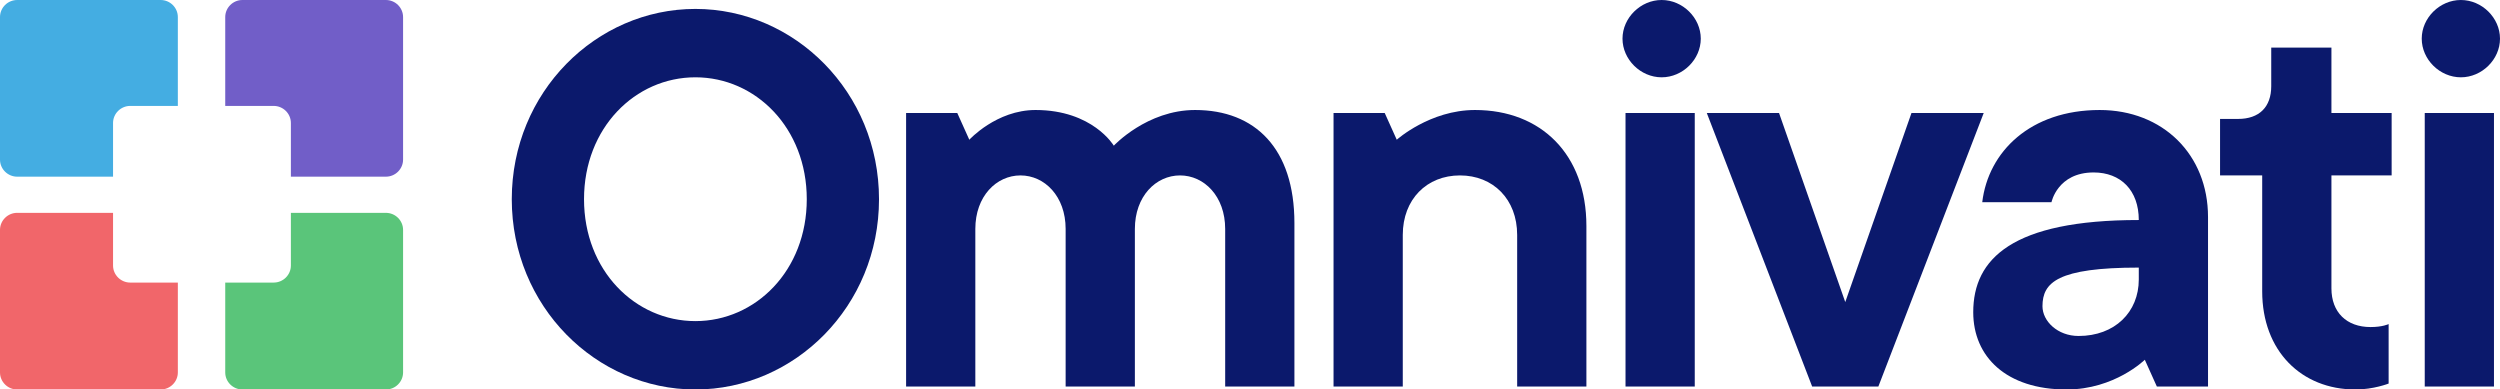
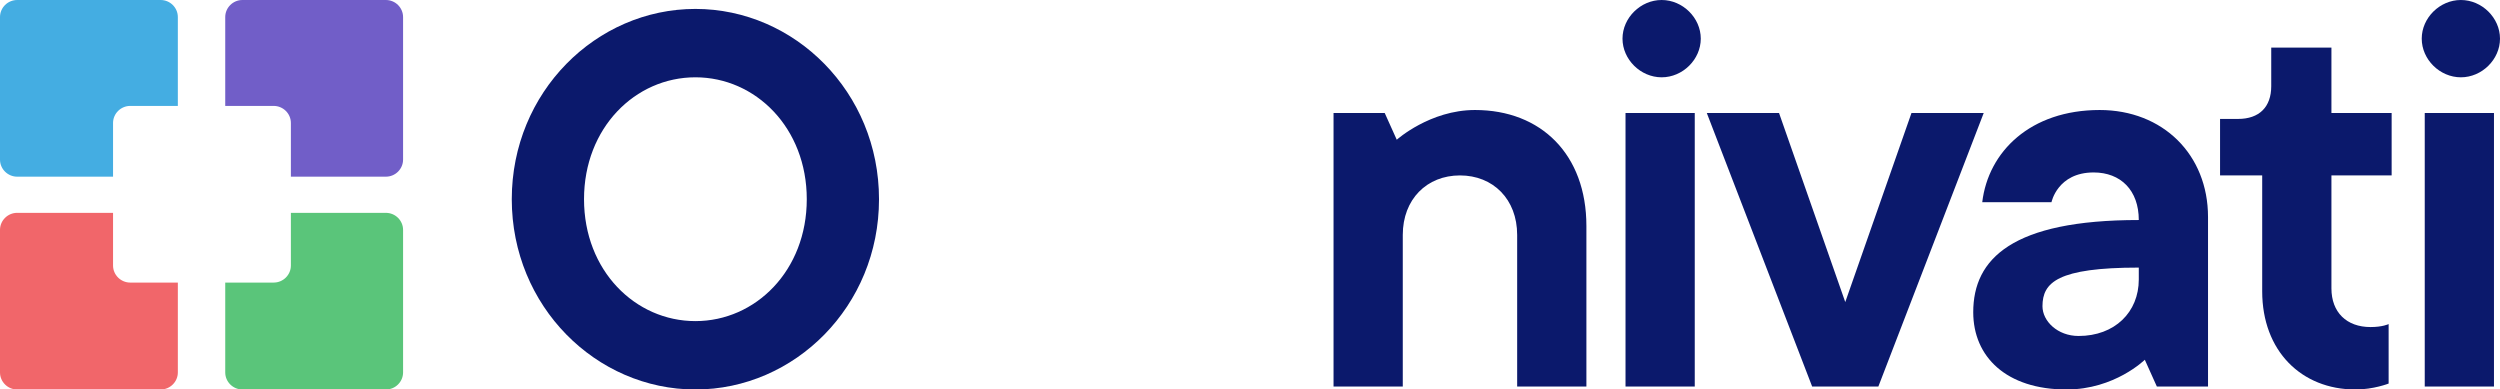
<svg xmlns="http://www.w3.org/2000/svg" width="552" height="86" viewBox="0 0 552 86" fill="none">
  <path d="M60.432 62.392H49.733V82.231C49.733 84.303 51.441 85.999 53.528 85.999H85.204C87.293 85.999 89 84.303 89 82.231V50.766C89 48.693 87.293 46.997 85.204 46.997H64.228V58.623C64.228 60.697 62.52 62.392 60.432 62.392Z" fill="#5AC57A" />
  <path d="M24.961 58.623V46.994H3.797C1.708 46.994 0 48.691 0 50.766V82.232C0 84.304 1.708 86 3.797 86H35.473C37.56 86 39.268 84.304 39.268 82.232V62.393H28.756C26.669 62.393 24.961 60.697 24.961 58.623Z" fill="#F1666A" />
  <path d="M64.228 27.157V39.009H85.203C87.292 39.009 88.999 37.312 88.999 35.239V3.771C88.999 1.697 87.292 0 85.203 0H53.527C51.44 0 49.732 1.697 49.732 3.771V23.386H60.431C62.52 23.386 64.228 25.084 64.228 27.157Z" fill="#715EC8" />
  <path d="M28.756 23.386H39.267V3.771C39.267 1.697 37.559 0 35.472 0H3.797C1.708 0 0 1.697 0 3.771V35.24C0 37.313 1.708 39.01 3.797 39.01H24.961V27.157C24.961 25.084 26.669 23.386 28.756 23.386Z" fill="#44ADE2" />
  <path d="M153.544 86C131.611 86 113 67.618 113 43.984C113 20.35 131.61 1.97 153.544 1.97C175.477 1.97 194.086 20.35 194.086 43.984C194.086 67.618 175.477 86 153.544 86ZM153.544 70.9C166.837 70.9 178.136 59.74 178.136 43.984C178.136 28.229 166.836 17.069 153.544 17.069C140.251 17.069 128.952 28.23 128.952 43.984C128.952 59.74 140.251 70.9 153.544 70.9Z" fill="#0B196C" />
-   <path d="M245.928 32.167C245.928 32.167 253.24 24.29 263.874 24.29C277.167 24.29 285.807 32.824 285.807 49.236V85.343H270.52V50.549C270.52 43.328 265.867 38.732 260.55 38.732C255.233 38.732 250.58 43.328 250.58 50.549V85.344H235.293V50.549C235.293 43.328 230.641 38.732 225.322 38.732C220.006 38.732 215.353 43.328 215.353 50.549V85.344H200.066V24.946H211.365L214.024 30.854C214.024 30.854 220.006 24.29 228.646 24.29C241.276 24.29 245.928 32.167 245.928 32.167Z" fill="#0B196C" />
  <path d="M350.277 49.892V85.344H334.989V51.863C334.989 43.984 329.674 38.732 322.36 38.732C315.05 38.732 309.733 43.984 309.733 51.863V85.344H294.445V24.946H305.744L308.404 30.854C308.404 30.854 315.715 24.29 325.683 24.29C340.305 24.29 350.277 34.137 350.277 49.892Z" fill="#0B196C" />
-   <path d="M358.249 8.535C358.249 3.94 362.239 0 366.891 0C371.545 0 375.532 3.94 375.532 8.535C375.532 13.13 371.545 17.07 366.891 17.07C362.238 17.07 358.249 13.13 358.249 8.535ZM374.202 85.344H358.915V24.947H374.202V85.344Z" fill="#0B196C" />
+   <path d="M358.249 8.535C358.249 3.94 362.239 0 366.891 0C371.545 0 375.532 3.94 375.532 8.535C375.532 13.13 371.545 17.07 366.891 17.07C362.238 17.07 358.249 13.13 358.249 8.535ZM374.202 85.344H358.915V24.947H374.202V85.344" fill="#0B196C" />
  <path d="M438.005 24.947L414.743 85.343H400.122L376.859 24.947H392.81L407.434 66.698L422.056 24.947H438.005Z" fill="#0B196C" />
  <path d="M487.532 47.924V85.344H476.233L473.573 79.434C473.573 79.434 466.928 86 456.294 86C443 86 435.69 78.778 435.69 68.932C435.69 57.114 444.331 48.581 472.245 48.581C472.245 42.016 468.256 38.077 462.276 38.077C454.299 38.077 452.969 44.642 452.969 44.642H437.681C439.011 33.482 448.317 24.291 463.603 24.291C477.563 24.29 487.532 34.137 487.532 47.924ZM472.245 61.709V59.084C454.3 59.084 450.978 62.366 450.978 67.618C450.978 70.9 454.3 74.184 458.952 74.184C466.928 74.184 472.245 68.931 472.245 61.709Z" fill="#0B196C" />
  <path d="M501.488 10.504H514.78V24.948H528.074V38.733H514.78V63.68C514.78 68.931 518.104 72.213 523.421 72.213C526.081 72.213 527.409 71.557 527.409 71.557V84.688C527.409 84.688 524.086 86 520.097 86C508.133 86 499.494 77.466 499.494 64.336V38.733H490.188V26.259H494.175C498.831 26.259 501.489 23.633 501.489 19.037V10.504H501.488Z" fill="#0B196C" />
  <path d="M534.719 8.535C534.719 3.94 538.706 0 543.36 0C548.012 0 552 3.94 552 8.535C552 13.13 548.012 17.07 543.36 17.07C538.706 17.07 534.719 13.13 534.719 8.535ZM550.67 85.344H535.383V24.947H550.67V85.344Z" fill="#0B196C" />
</svg>